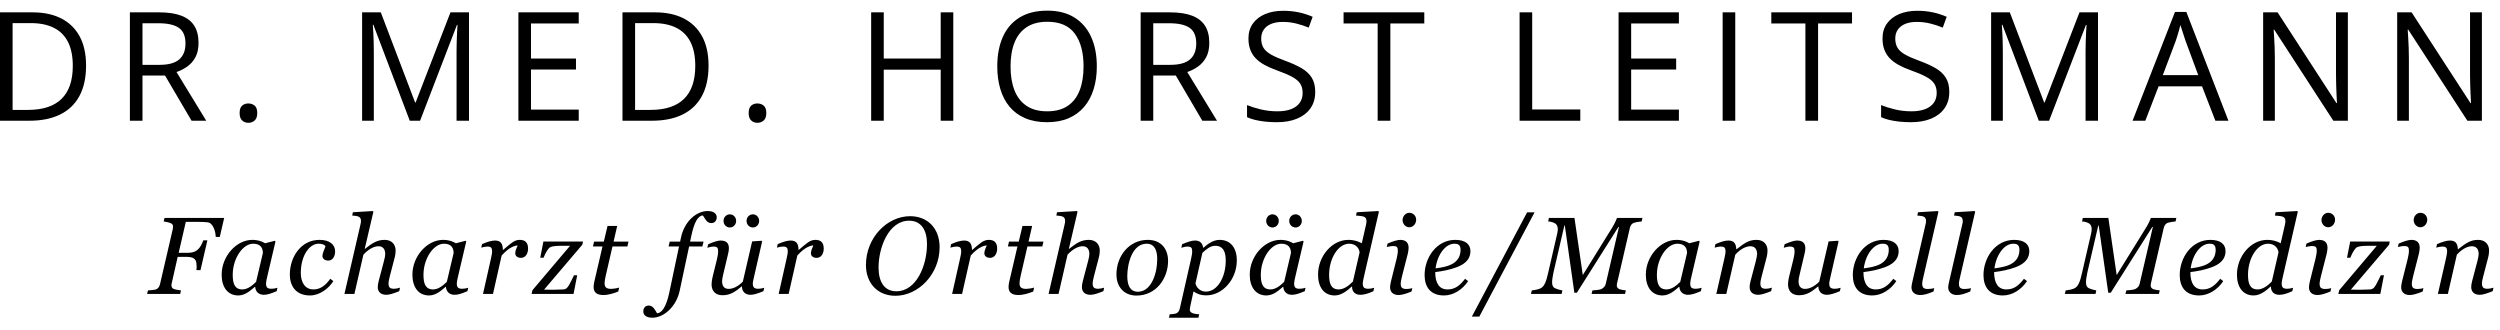
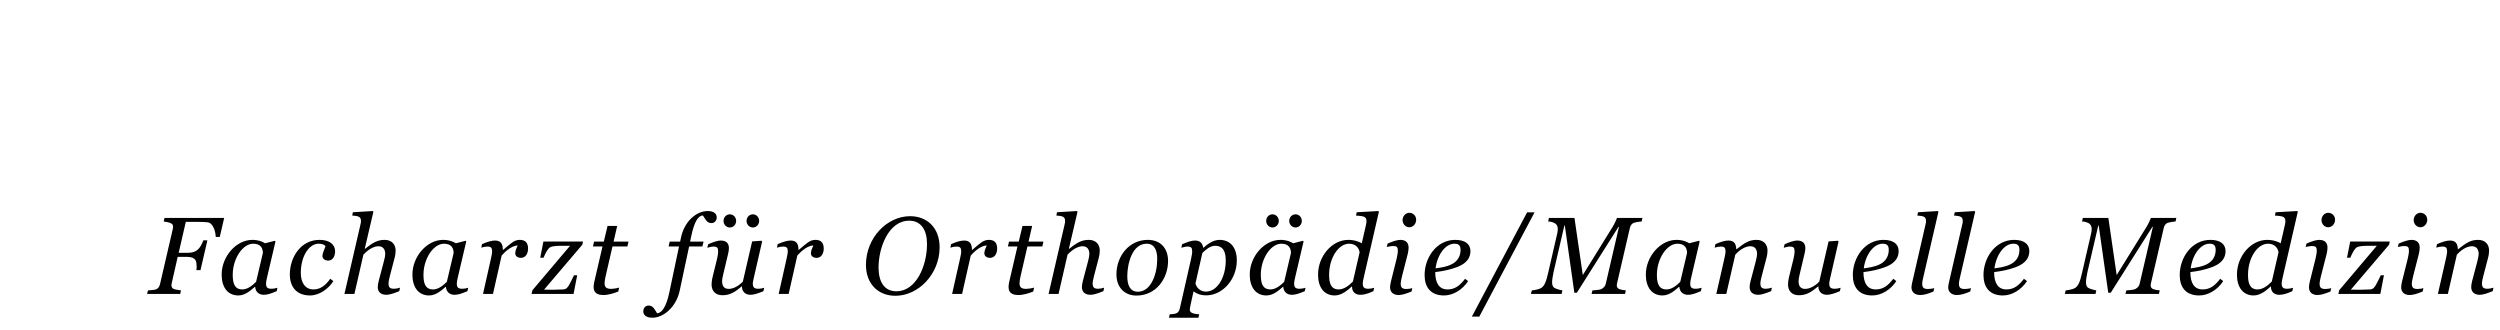
<svg xmlns="http://www.w3.org/2000/svg" width="409" height="54" viewBox="0 0 409 54" fill="none">
  <path d="M407.932 47.063C407.681 47.153 407.215 47.242 406.982 47.242C406.318 47.242 406.049 47.045 406.049 46.382C406.049 46.077 406.139 45.628 406.265 45.18L407 42.364C407.179 41.736 407.215 41.27 407.215 41.001C407.215 39.961 406.551 39.243 405.422 39.243C404.202 39.243 403.484 39.728 402.157 40.768H402.104C402.068 39.871 401.745 39.351 400.812 39.351C400.292 39.351 399.575 39.548 398.696 39.943L398.57 40.517C398.768 40.445 399.27 40.337 399.521 40.337C400.166 40.337 400.346 40.517 400.346 41.162C400.346 41.467 400.202 42.095 400.131 42.418L398.839 48.086H400.471L401.942 41.665C402.928 40.571 403.861 40.284 404.399 40.284C405.135 40.284 405.511 40.768 405.511 41.557C405.511 41.79 405.422 42.239 405.296 42.741L404.435 46.005C404.327 46.4 404.292 46.74 404.292 46.974C404.292 47.691 404.74 48.229 405.691 48.229C406.211 48.229 406.892 47.996 407.807 47.637L407.932 47.063ZM396.472 47.135C396.221 47.225 395.754 47.278 395.521 47.278C394.858 47.278 394.571 47.081 394.571 46.417C394.571 46.095 394.678 45.664 394.786 45.198L395.736 41.485C395.826 41.091 395.862 40.75 395.862 40.517C395.862 39.745 395.449 39.243 394.499 39.243C394.068 39.243 393.297 39.459 392.418 39.853L392.293 40.409C392.49 40.355 393.046 40.248 393.279 40.248C393.943 40.248 394.104 40.409 394.104 41.055C394.104 41.378 393.997 41.898 393.907 42.31L392.974 46.041C392.885 46.417 392.831 46.776 392.831 47.009C392.831 47.709 393.279 48.265 394.23 48.265C394.75 48.265 395.432 48.068 396.346 47.691L396.472 47.135ZM397.1 35.943C397.1 35.333 396.633 34.813 395.97 34.813C395.378 34.813 394.876 35.369 394.876 36.015C394.876 36.643 395.378 37.181 395.97 37.181C396.615 37.181 397.1 36.607 397.1 35.943ZM390.966 39.512H384.491L383.971 42.167H384.509C384.868 41.288 385.298 40.553 385.675 40.409C386.123 40.23 386.823 40.212 387.701 40.212H388.849L382.697 47.476L382.554 48.086H389.423L390.015 45.036H389.495C389.28 45.485 388.867 46.328 388.706 46.597C388.491 46.974 388.239 47.332 387.755 47.35C386.984 47.386 386.554 47.404 386.087 47.404C385.621 47.404 385.19 47.404 384.599 47.386L390.858 40.032L390.966 39.512ZM381.388 47.135C381.137 47.225 380.671 47.278 380.438 47.278C379.774 47.278 379.487 47.081 379.487 46.417C379.487 46.095 379.595 45.664 379.702 45.198L380.653 41.485C380.742 41.091 380.778 40.75 380.778 40.517C380.778 39.745 380.366 39.243 379.415 39.243C378.985 39.243 378.214 39.459 377.335 39.853L377.209 40.409C377.406 40.355 377.962 40.248 378.196 40.248C378.859 40.248 379.021 40.409 379.021 41.055C379.021 41.378 378.913 41.898 378.823 42.31L377.891 46.041C377.801 46.417 377.747 46.776 377.747 47.009C377.747 47.709 378.196 48.265 379.146 48.265C379.666 48.265 380.348 48.068 381.263 47.691L381.388 47.135ZM382.016 35.943C382.016 35.333 381.55 34.813 380.886 34.813C380.294 34.813 379.792 35.369 379.792 36.015C379.792 36.643 380.294 37.181 380.886 37.181C381.532 37.181 382.016 36.607 382.016 35.943ZM372.761 41.306L371.667 46.059C371.111 46.633 370.25 47.35 369.353 47.35C368.026 47.35 367.775 46.274 367.775 44.947C367.775 42.292 369.246 39.871 371.057 39.871C372.241 39.871 372.725 40.732 372.761 41.306ZM375.918 34.652L375.828 34.526L372.295 34.724L372.169 35.262C373.192 35.369 373.891 35.316 373.891 36.158C373.891 36.338 373.873 36.517 373.801 36.822L373.12 39.799C372.905 39.674 372.08 39.243 370.932 39.243C368.188 39.243 365.964 41.969 365.964 44.929C365.964 47.027 366.986 48.337 368.69 48.337C369.892 48.337 370.932 47.368 371.47 46.884H371.524C371.524 47.781 372.08 48.229 372.905 48.229C373.425 48.229 374.106 48.068 375.021 47.637L375.147 47.081C374.895 47.171 374.447 47.242 374.196 47.242C373.55 47.242 373.281 47.045 373.281 46.382C373.281 46.095 373.407 45.539 373.497 45.162L375.918 34.652ZM362.485 40.858C362.485 41.916 362.001 42.741 361.05 43.225C360.243 43.638 359.382 43.763 358.396 43.907C358.701 41.575 360.064 39.871 361.463 39.871C361.929 39.871 362.485 39.943 362.485 40.858ZM364.099 41.073C364.099 39.997 363.31 39.243 361.624 39.243C358.557 39.243 356.602 42.149 356.602 45.001C356.602 46.956 357.571 48.337 359.777 48.337C361.301 48.337 362.808 47.386 363.723 45.987L363.22 45.61C362.359 46.74 361.552 47.35 360.351 47.35C359.023 47.35 358.342 46.364 358.342 44.516C359.615 44.355 360.691 44.14 361.821 43.727C362.826 43.35 364.099 42.669 364.099 41.073ZM356.046 35.656H351.885C351.831 35.853 351.491 36.589 351.132 37.181L346.289 45.001L344.926 35.656H340.747L340.622 36.23C341.034 36.248 341.644 36.374 341.949 36.714C342.11 36.894 342.2 37.163 342.2 37.504C342.2 37.701 342.164 37.952 342.11 38.185L340.622 44.642C340.299 46.113 339.994 46.776 339.528 47.081C339.079 47.386 338.218 47.476 337.949 47.511L337.806 48.086H342.828L342.953 47.511C342.577 47.44 341.716 47.242 341.501 46.974C341.357 46.812 341.267 46.579 341.267 46.148C341.267 45.79 341.375 45.162 341.501 44.534L343.276 36.894H343.348L344.908 47.888H345.321L352.118 37.127H352.208L350.056 46.382C349.984 46.794 349.733 47.081 349.32 47.296C349.069 47.422 348.155 47.494 347.868 47.511L347.724 48.086H353.194L353.338 47.511C353.051 47.494 352.352 47.368 352.19 47.261C351.939 47.117 351.849 46.938 351.849 46.669C351.849 46.597 351.867 46.471 351.885 46.382L353.984 37.324C354.073 36.93 354.253 36.589 354.683 36.445C355.006 36.338 355.634 36.248 355.921 36.23L356.046 35.656ZM330.381 40.858C330.381 41.916 329.896 42.741 328.946 43.225C328.139 43.638 327.278 43.763 326.291 43.907C326.596 41.575 327.959 39.871 329.358 39.871C329.825 39.871 330.381 39.943 330.381 40.858ZM331.995 41.073C331.995 39.997 331.206 39.243 329.52 39.243C326.453 39.243 324.498 42.149 324.498 45.001C324.498 46.956 325.466 48.337 327.672 48.337C329.197 48.337 330.703 47.386 331.618 45.987L331.116 45.61C330.255 46.74 329.448 47.35 328.246 47.35C326.919 47.35 326.238 46.364 326.238 44.516C327.511 44.355 328.587 44.14 329.717 43.727C330.721 43.35 331.995 42.669 331.995 41.073ZM323.135 34.652L323.046 34.526L319.799 34.724L319.674 35.262C320.517 35.351 321.109 35.333 321.109 36.176C321.109 36.356 321.091 36.481 321.001 36.822L318.885 46.041C318.795 46.417 318.723 46.776 318.723 47.009C318.723 47.709 319.208 48.265 320.158 48.265C320.786 48.265 321.432 48.068 322.328 47.691L322.454 47.135C322.203 47.225 321.665 47.278 321.414 47.278C320.768 47.278 320.481 47.081 320.481 46.417C320.481 46.095 320.589 45.664 320.696 45.198L323.135 34.652ZM317.127 34.652L317.037 34.526L313.791 34.724L313.666 35.262C314.509 35.351 315.1 35.333 315.1 36.176C315.1 36.356 315.083 36.481 314.993 36.822L312.876 46.041C312.787 46.417 312.715 46.776 312.715 47.009C312.715 47.709 313.199 48.265 314.15 48.265C314.778 48.265 315.423 48.068 316.32 47.691L316.446 47.135C316.195 47.225 315.656 47.278 315.405 47.278C314.76 47.278 314.473 47.081 314.473 46.417C314.473 46.095 314.58 45.664 314.688 45.198L317.127 34.652ZM309.002 40.858C309.002 41.916 308.518 42.741 307.568 43.225C306.76 43.638 305.9 43.763 304.913 43.907C305.218 41.575 306.581 39.871 307.98 39.871C308.446 39.871 309.002 39.943 309.002 40.858ZM310.617 41.073C310.617 39.997 309.827 39.243 308.142 39.243C305.075 39.243 303.12 42.149 303.12 45.001C303.12 46.956 304.088 48.337 306.294 48.337C307.819 48.337 309.325 47.386 310.24 45.987L309.738 45.61C308.877 46.74 308.07 47.35 306.868 47.35C305.541 47.35 304.859 46.364 304.859 44.516C306.133 44.355 307.209 44.14 308.339 43.727C309.343 43.35 310.617 42.669 310.617 41.073ZM301.129 47.081C300.878 47.171 300.429 47.242 300.196 47.242C299.533 47.242 299.264 47.045 299.264 46.382C299.264 46.148 299.389 45.61 299.497 45.144L300.788 39.512L300.68 39.387L299.156 39.494L297.631 46.077C296.699 47.027 295.856 47.261 295.3 47.261C294.564 47.261 294.242 46.776 294.242 45.987C294.242 45.754 294.313 45.306 294.439 44.821L295.21 41.575C295.318 41.18 295.354 40.84 295.354 40.606C295.354 39.817 294.959 39.351 293.99 39.351C293.56 39.351 292.843 39.566 291.964 39.961L291.82 40.535C292.036 40.463 292.538 40.337 292.789 40.337C293.435 40.337 293.596 40.517 293.596 41.162C293.596 41.467 293.506 41.969 293.399 42.418L292.717 45.18C292.556 45.844 292.52 46.292 292.52 46.543C292.52 47.601 293.165 48.301 294.295 48.301C295.569 48.301 296.376 47.745 297.434 46.866H297.488C297.488 47.601 297.936 48.229 298.887 48.229C299.407 48.229 300.106 48.014 301.003 47.637L301.129 47.081ZM289.883 47.063C289.632 47.153 289.166 47.242 288.933 47.242C288.269 47.242 288 47.045 288 46.382C288 46.077 288.09 45.628 288.215 45.18L288.951 42.364C289.13 41.736 289.166 41.27 289.166 41.001C289.166 39.961 288.502 39.243 287.372 39.243C286.153 39.243 285.435 39.728 284.108 40.768H284.054C284.018 39.871 283.696 39.351 282.763 39.351C282.243 39.351 281.525 39.548 280.647 39.943L280.521 40.517C280.718 40.445 281.221 40.337 281.472 40.337C282.117 40.337 282.297 40.517 282.297 41.162C282.297 41.467 282.153 42.095 282.081 42.418L280.79 48.086H282.422L283.893 41.665C284.879 40.571 285.812 40.284 286.35 40.284C287.085 40.284 287.462 40.768 287.462 41.557C287.462 41.79 287.372 42.239 287.247 42.741L286.386 46.005C286.278 46.4 286.242 46.74 286.242 46.974C286.242 47.691 286.691 48.229 287.641 48.229C288.161 48.229 288.843 47.996 289.758 47.637L289.883 47.063ZM276.001 41.396L274.889 46.113C274.333 46.651 273.544 47.35 272.647 47.35C271.32 47.35 271.069 46.274 271.069 44.947C271.069 42.31 272.701 39.871 274.423 39.871C275.678 39.871 276.001 40.642 276.001 41.396ZM278.387 47.081C278.136 47.171 277.687 47.242 277.436 47.242C276.79 47.242 276.521 47.063 276.521 46.4C276.521 46.095 276.647 45.521 276.737 45.162L278.064 39.512L277.974 39.387L276.36 39.799C276.163 39.674 275.445 39.243 274.279 39.243C271.625 39.243 269.258 41.969 269.258 44.929C269.258 47.027 270.28 48.337 271.984 48.337C273.203 48.337 274.172 47.35 274.674 46.938H274.746C274.782 47.673 275.302 48.229 276.145 48.229C276.79 48.229 277.346 48.014 278.261 47.637L278.387 47.081ZM268.702 35.656H264.541C264.488 35.853 264.147 36.589 263.788 37.181L258.946 45.001L257.582 35.656H253.403L253.278 36.23C253.69 36.248 254.3 36.374 254.605 36.714C254.767 36.894 254.856 37.163 254.856 37.504C254.856 37.701 254.82 37.952 254.767 38.185L253.278 44.642C252.955 46.113 252.65 46.776 252.184 47.081C251.735 47.386 250.875 47.476 250.606 47.511L250.462 48.086H255.484L255.61 47.511C255.233 47.44 254.372 47.242 254.157 46.974C254.013 46.812 253.924 46.579 253.924 46.148C253.924 45.79 254.031 45.162 254.157 44.534L255.932 36.894H256.004L257.564 47.888H257.977L264.775 37.127H264.864L262.712 46.382C262.64 46.794 262.389 47.081 261.977 47.296C261.725 47.422 260.811 47.494 260.524 47.511L260.38 48.086H265.851L265.994 47.511C265.707 47.494 265.008 47.368 264.846 47.261C264.595 47.117 264.505 46.938 264.505 46.669C264.505 46.597 264.523 46.471 264.541 46.382L266.64 37.324C266.729 36.93 266.909 36.589 267.339 36.445C267.662 36.338 268.29 36.248 268.577 36.23L268.702 35.656ZM251.054 34.742H249.834L240.795 51.798H242.014L251.054 34.742ZM238.948 40.858C238.948 41.916 238.463 42.741 237.513 43.225C236.706 43.638 235.845 43.763 234.858 43.907C235.163 41.575 236.526 39.871 237.925 39.871C238.392 39.871 238.948 39.943 238.948 40.858ZM240.562 41.073C240.562 39.997 239.773 39.243 238.087 39.243C235.02 39.243 233.065 42.149 233.065 45.001C233.065 46.956 234.033 48.337 236.239 48.337C237.764 48.337 239.27 47.386 240.185 45.987L239.683 45.61C238.822 46.74 238.015 47.35 236.813 47.35C235.486 47.35 234.804 46.364 234.804 44.516C236.078 44.355 237.154 44.14 238.284 43.727C239.288 43.35 240.562 42.669 240.562 41.073ZM231.056 47.135C230.805 47.225 230.339 47.278 230.105 47.278C229.442 47.278 229.155 47.081 229.155 46.417C229.155 46.095 229.262 45.664 229.37 45.198L230.321 41.485C230.41 41.091 230.446 40.75 230.446 40.517C230.446 39.745 230.034 39.243 229.083 39.243C228.653 39.243 227.881 39.459 227.003 39.853L226.877 40.409C227.074 40.355 227.63 40.248 227.863 40.248C228.527 40.248 228.688 40.409 228.688 41.055C228.688 41.378 228.581 41.898 228.491 42.31L227.559 46.041C227.469 46.417 227.415 46.776 227.415 47.009C227.415 47.709 227.863 48.265 228.814 48.265C229.334 48.265 230.016 48.068 230.93 47.691L231.056 47.135ZM231.684 35.943C231.684 35.333 231.217 34.813 230.554 34.813C229.962 34.813 229.46 35.369 229.46 36.015C229.46 36.643 229.962 37.181 230.554 37.181C231.199 37.181 231.684 36.607 231.684 35.943ZM222.429 41.306L221.335 46.059C220.779 46.633 219.918 47.35 219.021 47.35C217.694 47.35 217.443 46.274 217.443 44.947C217.443 42.292 218.914 39.871 220.725 39.871C221.909 39.871 222.393 40.732 222.429 41.306ZM225.586 34.652L225.496 34.526L221.963 34.724L221.837 35.262C222.859 35.369 223.559 35.316 223.559 36.158C223.559 36.338 223.541 36.517 223.469 36.822L222.788 39.799C222.573 39.674 221.747 39.243 220.6 39.243C217.856 39.243 215.632 41.969 215.632 44.929C215.632 47.027 216.654 48.337 218.358 48.337C219.559 48.337 220.6 47.368 221.138 46.884H221.191C221.191 47.781 221.747 48.229 222.573 48.229C223.093 48.229 223.774 48.068 224.689 47.637L224.814 47.081C224.563 47.171 224.115 47.242 223.864 47.242C223.218 47.242 222.949 47.045 222.949 46.382C222.949 46.095 223.075 45.539 223.164 45.162L225.586 34.652ZM209.211 36.141C209.211 35.549 208.762 35.064 208.188 35.064C207.596 35.064 207.148 35.549 207.148 36.141C207.148 36.732 207.596 37.217 208.188 37.217C208.762 37.217 209.211 36.732 209.211 36.141ZM212.977 36.141C212.977 35.549 212.529 35.064 211.955 35.064C211.363 35.064 210.915 35.549 210.915 36.141C210.915 36.732 211.363 37.217 211.955 37.217C212.529 37.217 212.977 36.732 212.977 36.141ZM211.201 41.396L210.089 46.113C209.533 46.651 208.744 47.35 207.848 47.35C206.52 47.35 206.269 46.274 206.269 44.947C206.269 42.31 207.901 39.871 209.623 39.871C210.879 39.871 211.201 40.642 211.201 41.396ZM213.587 47.081C213.336 47.171 212.887 47.242 212.636 47.242C211.991 47.242 211.722 47.063 211.722 46.4C211.722 46.095 211.847 45.521 211.937 45.162L213.264 39.512L213.174 39.387L211.56 39.799C211.363 39.674 210.645 39.243 209.48 39.243C206.825 39.243 204.458 41.969 204.458 44.929C204.458 47.027 205.48 48.337 207.184 48.337C208.404 48.337 209.372 47.35 209.874 46.938H209.946C209.982 47.673 210.502 48.229 211.345 48.229C211.991 48.229 212.547 48.014 213.461 47.637L213.587 47.081ZM200.531 42.633C200.531 45.413 199.132 47.709 197.284 47.709C196.208 47.709 195.652 46.848 195.581 46.346L196.71 41.378C197.266 40.858 197.966 40.212 198.791 40.212C200.19 40.212 200.531 41.306 200.531 42.633ZM202.342 42.597C202.342 40.553 201.32 39.243 199.526 39.243C198.396 39.243 197.428 40.05 196.908 40.517H196.836C196.728 39.817 196.352 39.351 195.509 39.351C194.989 39.351 194.289 39.566 193.392 39.961L193.267 40.535C193.482 40.463 193.984 40.337 194.217 40.337C194.881 40.337 195.042 40.517 195.042 41.162C195.042 41.467 194.935 42.023 194.845 42.418L193.016 50.471C192.926 50.883 192.711 51.188 192.352 51.296C192.083 51.368 191.689 51.404 191.366 51.422L191.24 51.977H196.065L196.19 51.422C195.634 51.368 194.648 51.314 194.648 50.686C194.648 50.507 194.702 50.238 194.756 49.969L195.258 47.673C195.76 48.032 196.352 48.319 197.356 48.319C199.975 48.319 202.342 45.754 202.342 42.597ZM189.321 42.364C189.321 44.893 188.281 47.727 186.164 47.727C184.873 47.727 184.425 46.651 184.425 45.18C184.425 43.153 185.214 39.871 187.599 39.871C188.926 39.871 189.321 41.037 189.321 42.364ZM191.097 42.687C191.097 40.714 189.949 39.243 187.779 39.243C184.712 39.243 182.649 41.898 182.649 44.893C182.649 47.045 184.012 48.355 185.913 48.355C189.196 48.355 191.097 45.503 191.097 42.687ZM180.64 47.063C180.389 47.153 179.941 47.242 179.69 47.242C179.026 47.242 178.757 47.045 178.757 46.382C178.757 46.077 178.865 45.628 178.972 45.18L179.708 42.364C179.887 41.736 179.923 41.27 179.923 41.001C179.923 39.961 179.259 39.243 178.129 39.243C176.91 39.243 176.139 39.745 174.901 40.714H174.865L176.282 34.652L176.192 34.526L172.928 34.724L172.821 35.262C173.663 35.351 174.255 35.333 174.255 36.176C174.255 36.356 174.219 36.481 174.148 36.822L171.547 48.086H173.179L174.65 41.665C175.654 40.571 176.587 40.284 177.107 40.284C177.842 40.284 178.219 40.768 178.219 41.557C178.219 41.79 178.147 42.239 178.004 42.741L177.143 46.005C177.035 46.4 176.999 46.74 176.999 46.974C176.999 47.691 177.448 48.229 178.398 48.229C178.919 48.229 179.618 47.996 180.515 47.637L180.64 47.063ZM170.705 39.53H168.266L168.858 36.965H167.279L166.669 39.53H165.073L164.894 40.319H166.454L165.091 46.184C165.037 46.453 165.001 46.722 165.001 46.956C165.001 47.798 165.486 48.265 166.598 48.265C167.441 48.265 168.32 47.978 169.037 47.691L169.18 47.045C168.876 47.153 168.194 47.261 167.907 47.261C167.064 47.261 166.795 46.974 166.795 46.328C166.795 46.023 166.867 45.61 166.974 45.144L168.086 40.319H170.526L170.705 39.53ZM163.136 40.678C163.136 39.602 162.58 39.243 161.773 39.243C160.876 39.243 160.32 39.817 159.065 40.875H159.011C159.011 39.871 158.652 39.351 157.72 39.351C157.2 39.351 156.482 39.548 155.603 39.943L155.478 40.517C155.675 40.445 156.177 40.337 156.428 40.337C157.074 40.337 157.253 40.517 157.253 41.162C157.253 41.467 157.11 42.077 157.038 42.418L155.765 48.086H157.397L158.814 41.808C160.123 40.319 161.127 40.158 161.432 40.158C161.253 40.553 161.038 41.055 161.038 41.431C161.038 41.826 161.343 42.185 161.97 42.185C162.795 42.185 163.136 41.378 163.136 40.678ZM151.658 39.925C151.658 43.476 149.9 47.655 146.654 47.655C144.627 47.655 143.73 46.041 143.73 43.763C143.73 40.535 145.362 36.105 148.734 36.105C150.671 36.105 151.658 37.593 151.658 39.925ZM153.72 40.445C153.72 37.306 151.711 35.369 148.895 35.369C145.129 35.369 141.668 38.885 141.668 43.35C141.668 46.328 143.569 48.39 146.492 48.39C150.205 48.39 153.72 44.893 153.72 40.445ZM134.762 40.678C134.762 39.602 134.206 39.243 133.399 39.243C132.503 39.243 131.947 39.817 130.691 40.875H130.637C130.637 39.871 130.279 39.351 129.346 39.351C128.826 39.351 128.108 39.548 127.23 39.943L127.104 40.517C127.301 40.445 127.803 40.337 128.055 40.337C128.7 40.337 128.88 40.517 128.88 41.162C128.88 41.467 128.736 42.077 128.664 42.418L127.391 48.086H129.023L130.44 41.808C131.749 40.319 132.754 40.158 133.059 40.158C132.879 40.553 132.664 41.055 132.664 41.431C132.664 41.826 132.969 42.185 133.597 42.185C134.422 42.185 134.762 41.378 134.762 40.678ZM120.432 36.141C120.432 35.549 119.984 35.064 119.41 35.064C118.818 35.064 118.369 35.549 118.369 36.141C118.369 36.732 118.818 37.217 119.41 37.217C119.984 37.217 120.432 36.732 120.432 36.141ZM124.198 36.141C124.198 35.549 123.75 35.064 123.176 35.064C122.584 35.064 122.136 35.549 122.136 36.141C122.136 36.732 122.584 37.217 123.176 37.217C123.75 37.217 124.198 36.732 124.198 36.141ZM125.023 47.081C124.772 47.171 124.324 47.242 124.091 47.242C123.427 47.242 123.158 47.045 123.158 46.382C123.158 46.148 123.284 45.61 123.391 45.144L124.683 39.512L124.575 39.387L123.051 39.494L121.526 46.077C120.593 47.027 119.75 47.261 119.194 47.261C118.459 47.261 118.136 46.776 118.136 45.987C118.136 45.754 118.208 45.306 118.334 44.821L119.105 41.575C119.212 41.18 119.248 40.84 119.248 40.606C119.248 39.817 118.854 39.351 117.885 39.351C117.455 39.351 116.737 39.566 115.858 39.961L115.715 40.535C115.93 40.463 116.432 40.337 116.684 40.337C117.329 40.337 117.491 40.517 117.491 41.162C117.491 41.467 117.401 41.969 117.293 42.418L116.612 45.18C116.45 45.844 116.414 46.292 116.414 46.543C116.414 47.601 117.06 48.301 118.19 48.301C119.463 48.301 120.271 47.745 121.329 46.866H121.383C121.383 47.601 121.831 48.229 122.782 48.229C123.302 48.229 124.001 48.014 124.898 47.637L125.023 47.081ZM117.257 35.549C117.257 34.975 116.791 34.526 115.769 34.526C113.904 34.526 111.931 36.248 111.393 38.938L111.267 39.53H109.563L109.384 40.319H111.088L109.491 47.888C109.007 50.166 108.29 51.206 107.501 51.26C107.142 50.704 106.873 49.987 106.12 49.987C105.474 49.987 105.241 50.525 105.241 50.937C105.241 51.529 105.707 51.977 106.729 51.977C108.595 51.977 110.639 50.184 111.195 47.565L112.738 40.319H114.908L115.105 39.53H112.899L113.096 38.598C113.581 36.302 114.208 35.28 114.998 35.244C115.356 35.782 115.625 36.499 116.379 36.499C117.006 36.499 117.257 35.979 117.257 35.549ZM102.819 39.53H100.38L100.972 36.965H99.394L98.784 39.53H97.188L97.008 40.319H98.569L97.206 46.184C97.152 46.453 97.116 46.722 97.116 46.956C97.116 47.798 97.6 48.265 98.712 48.265C99.555 48.265 100.434 47.978 101.151 47.691L101.295 47.045C100.99 47.153 100.309 47.261 100.022 47.261C99.179 47.261 98.909 46.974 98.909 46.328C98.909 46.023 98.981 45.61 99.089 45.144L100.201 40.319H102.64L102.819 39.53ZM95.377 39.512H88.902L88.382 42.167H88.92C89.279 41.288 89.71 40.553 90.086 40.409C90.534 40.23 91.234 40.212 92.113 40.212H93.261L87.109 47.476L86.965 48.086H93.835L94.427 45.036H93.906C93.691 45.485 93.279 46.328 93.117 46.597C92.902 46.974 92.651 47.332 92.167 47.35C91.395 47.386 90.965 47.404 90.499 47.404C90.032 47.404 89.602 47.404 89.01 47.386L95.269 40.032L95.377 39.512ZM86.391 40.678C86.391 39.602 85.835 39.243 85.028 39.243C84.132 39.243 83.576 39.817 82.32 40.875H82.266C82.266 39.871 81.908 39.351 80.975 39.351C80.455 39.351 79.737 39.548 78.859 39.943L78.733 40.517C78.93 40.445 79.433 40.337 79.684 40.337C80.329 40.337 80.509 40.517 80.509 41.162C80.509 41.467 80.365 42.077 80.293 42.418L79.02 48.086H80.652L82.069 41.808C83.378 40.319 84.383 40.158 84.688 40.158C84.508 40.553 84.293 41.055 84.293 41.431C84.293 41.826 84.598 42.185 85.226 42.185C86.051 42.185 86.391 41.378 86.391 40.678ZM74.213 41.396L73.101 46.113C72.545 46.651 71.756 47.35 70.859 47.35C69.532 47.35 69.281 46.274 69.281 44.947C69.281 42.31 70.913 39.871 72.635 39.871C73.89 39.871 74.213 40.642 74.213 41.396ZM76.599 47.081C76.348 47.171 75.899 47.242 75.648 47.242C75.002 47.242 74.733 47.063 74.733 46.4C74.733 46.095 74.859 45.521 74.949 45.162L76.276 39.512L76.186 39.387L74.572 39.799C74.375 39.674 73.657 39.243 72.492 39.243C69.837 39.243 67.47 41.969 67.47 44.929C67.47 47.027 68.492 48.337 70.196 48.337C71.415 48.337 72.384 47.35 72.886 46.938H72.958C72.994 47.673 73.514 48.229 74.357 48.229C75.002 48.229 75.558 48.014 76.473 47.637L76.599 47.081ZM65.443 47.063C65.192 47.153 64.743 47.242 64.492 47.242C63.829 47.242 63.56 47.045 63.56 46.382C63.56 46.077 63.667 45.628 63.775 45.18L64.51 42.364C64.69 41.736 64.725 41.27 64.725 41.001C64.725 39.961 64.062 39.243 62.932 39.243C61.712 39.243 60.941 39.745 59.703 40.714H59.668L61.085 34.652L60.995 34.526L57.731 34.724L57.623 35.262C58.466 35.351 59.058 35.333 59.058 36.176C59.058 36.356 59.022 36.481 58.95 36.822L56.35 48.086H57.982L59.452 41.665C60.457 40.571 61.389 40.284 61.91 40.284C62.645 40.284 63.022 40.768 63.022 41.557C63.022 41.79 62.95 42.239 62.806 42.741L61.946 46.005C61.838 46.4 61.802 46.74 61.802 46.974C61.802 47.691 62.25 48.229 63.201 48.229C63.721 48.229 64.421 47.996 65.317 47.637L65.443 47.063ZM54.825 41.109C54.825 40.032 53.946 39.243 52.278 39.243C49.193 39.243 47.418 42.095 47.418 44.893C47.418 46.92 48.512 48.337 50.718 48.337C52.242 48.337 53.731 47.26 54.538 45.987L54.036 45.61C53.229 46.722 52.404 47.35 51.274 47.35C49.929 47.35 49.211 46.22 49.211 44.66C49.211 41.826 50.61 39.871 52.117 39.871C52.601 39.871 53.121 39.997 53.247 40.319C53.085 40.75 52.745 41.485 52.745 41.862C52.745 42.257 53.068 42.633 53.695 42.633C54.502 42.633 54.825 41.826 54.825 41.109ZM43.006 41.396L41.894 46.113C41.338 46.651 40.548 47.35 39.652 47.35C38.325 47.35 38.074 46.274 38.074 44.947C38.074 42.31 39.706 39.871 41.427 39.871C42.683 39.871 43.006 40.642 43.006 41.396ZM45.391 47.081C45.14 47.171 44.692 47.242 44.441 47.242C43.795 47.242 43.526 47.063 43.526 46.4C43.526 46.095 43.651 45.521 43.741 45.162L45.068 39.512L44.979 39.387L43.364 39.799C43.167 39.674 42.45 39.243 41.284 39.243C38.63 39.243 36.262 41.969 36.262 44.929C36.262 47.027 37.284 48.337 38.988 48.337C40.208 48.337 41.176 47.35 41.678 46.938H41.75C41.786 47.673 42.306 48.229 43.149 48.229C43.795 48.229 44.351 48.014 45.266 47.637L45.391 47.081ZM36.675 35.656H26.918L26.774 36.23C27.061 36.266 27.707 36.392 27.976 36.535C28.227 36.661 28.317 36.858 28.317 37.073C28.317 37.181 28.299 37.288 28.281 37.414L26.182 46.471C26.093 46.866 25.913 47.189 25.501 47.35C25.25 47.44 24.496 47.494 24.209 47.511L24.066 48.086H29.482L29.608 47.511C29.321 47.476 28.55 47.35 28.388 47.261C28.137 47.117 28.048 46.92 28.048 46.669C28.048 46.579 28.048 46.489 28.083 46.382L29.07 42.023H30.505C31.599 42.023 31.85 42.364 32.011 42.615C32.119 42.812 32.173 43.225 32.173 43.638C32.173 43.835 32.155 44.014 32.137 44.194H32.8L33.93 39.315H33.267C33.034 39.979 32.693 40.535 32.406 40.786C32.155 41.019 31.76 41.36 30.666 41.36H29.231L30.397 36.302H32.531C33.105 36.302 33.59 36.32 34.002 36.374C34.881 36.499 35.276 37.916 35.294 38.759H35.957L36.675 35.656Z" fill="black" />
-   <path d="M406.039 2.021H404.098V12.293C404.098 12.81 404.109 13.37 404.129 13.972C404.149 14.574 404.172 15.137 404.196 15.658C404.22 16.179 404.24 16.581 404.256 16.865H404.172L394.542 2.021H392.178V19.751H394.094V9.564C394.094 8.974 394.083 8.394 394.063 7.824C394.043 7.254 394.016 6.716 393.984 6.211C393.953 5.706 393.924 5.255 393.9 4.859H393.997L403.662 19.751H406.039V2.021ZM384.11 2.021H382.17V12.293C382.17 12.81 382.18 13.37 382.2 13.972C382.22 14.574 382.242 15.137 382.266 15.658C382.291 16.179 382.311 16.581 382.327 16.865H382.242L372.613 2.021H370.249V19.751H372.165V9.564C372.165 8.974 372.155 8.394 372.134 7.824C372.114 7.254 372.088 6.716 372.056 6.211C372.023 5.706 371.995 5.255 371.971 4.859H372.067L381.733 19.751H384.11V2.021ZM353.837 12.293L355.947 6.702C356.012 6.508 356.089 6.271 356.178 5.993C356.267 5.713 356.358 5.41 356.451 5.083C356.544 4.755 356.63 4.426 356.712 4.095C356.784 4.313 356.877 4.6 356.991 4.955C357.104 5.311 357.215 5.655 357.324 5.986C357.433 6.318 357.512 6.556 357.561 6.702L359.634 12.293H353.837ZM364.57 19.751L357.682 1.948H355.827L348.889 19.751H350.975L353.146 14.124H360.253L362.436 19.751H364.57ZM335.231 19.751L341.258 4.082H341.356C341.332 4.43 341.307 4.84 341.283 5.313C341.258 5.786 341.238 6.287 341.222 6.817C341.206 7.346 341.198 7.874 341.198 8.4V19.751H343.235V2.021H340.203L334.504 16.767H334.419L328.804 2.021H325.748V19.751H327.664V8.545C327.664 7.963 327.655 7.392 327.64 6.829C327.624 6.267 327.603 5.748 327.579 5.271C327.555 4.794 327.526 4.39 327.494 4.058H327.592L333.545 19.751H335.231ZM318.335 12.711C317.955 12.101 317.401 11.583 316.674 11.159C315.946 10.734 315.061 10.332 314.018 9.952C313.064 9.605 312.298 9.271 311.719 8.951C311.142 8.632 310.721 8.267 310.459 7.854C310.196 7.441 310.065 6.924 310.065 6.301C310.065 5.744 310.202 5.263 310.476 4.859C310.752 4.454 311.149 4.141 311.671 3.918C312.193 3.696 312.834 3.585 313.593 3.585C314.354 3.585 315.091 3.674 315.806 3.852C316.522 4.03 317.199 4.252 317.838 4.519L318.481 2.749C317.81 2.449 317.072 2.211 316.267 2.033C315.463 1.855 314.588 1.766 313.642 1.766C312.534 1.766 311.554 1.946 310.701 2.306C309.848 2.665 309.181 3.183 308.7 3.858C308.219 4.533 307.979 5.344 307.979 6.29C307.979 6.977 308.078 7.587 308.276 8.121C308.474 8.654 308.767 9.124 309.155 9.527C309.543 9.932 310.024 10.294 310.598 10.613C311.172 10.933 311.835 11.225 312.587 11.492C313.654 11.872 314.497 12.23 315.116 12.566C315.734 12.901 316.177 13.273 316.444 13.681C316.71 14.089 316.844 14.597 316.844 15.203C316.844 15.834 316.684 16.373 316.365 16.822C316.045 17.271 315.578 17.615 314.963 17.853C314.349 18.091 313.597 18.21 312.708 18.21C311.754 18.21 310.841 18.104 309.967 17.889C309.094 17.675 308.355 17.442 307.748 17.192V19.169C308.128 19.347 308.568 19.496 309.07 19.617C309.571 19.739 310.121 19.832 310.719 19.896C311.318 19.961 311.952 19.993 312.623 19.993C313.893 19.993 314.996 19.799 315.934 19.411C316.872 19.023 317.602 18.459 318.123 17.719C318.644 16.98 318.905 16.085 318.905 15.034C318.905 14.095 318.715 13.321 318.335 12.711ZM297.437 3.84H302.991V2.021H289.785V3.84H295.363V19.751H297.437V3.84ZM283.888 2.021H281.826V19.751H283.888V2.021ZM274.668 17.931H266.858V11.371H274.22V9.576H266.858V3.84H274.668V2.021H264.797V19.751H274.668V17.931ZM258.536 19.751V17.907H250.666V2.021H248.604V19.751H258.536ZM227.461 3.84H233.014V2.021H219.808V3.84H225.386V19.751H227.461V3.84ZM214.602 12.711C214.223 12.101 213.669 11.583 212.941 11.159C212.213 10.734 211.328 10.332 210.285 9.952C209.331 9.605 208.565 9.271 207.987 8.951C207.409 8.632 206.988 8.267 206.726 7.854C206.463 7.441 206.332 6.924 206.332 6.301C206.332 5.744 206.469 5.263 206.744 4.859C207.019 4.454 207.417 4.141 207.939 3.918C208.46 3.696 209.101 3.585 209.86 3.585C210.621 3.585 211.359 3.674 212.074 3.852C212.789 4.03 213.466 4.252 214.106 4.519L214.748 2.749C214.077 2.449 213.339 2.211 212.535 2.033C211.73 1.855 210.856 1.766 209.91 1.766C208.802 1.766 207.821 1.946 206.968 2.306C206.115 2.665 205.448 3.183 204.967 3.858C204.486 4.533 204.246 5.344 204.246 6.29C204.246 6.977 204.345 7.587 204.543 8.121C204.741 8.654 205.034 9.124 205.423 9.527C205.81 9.932 206.291 10.294 206.865 10.613C207.439 10.933 208.102 11.225 208.855 11.492C209.921 11.872 210.764 12.23 211.383 12.566C212.001 12.901 212.444 13.273 212.711 13.681C212.977 14.089 213.111 14.597 213.111 15.203C213.111 15.834 212.951 16.373 212.632 16.822C212.312 17.271 211.846 17.615 211.231 17.853C210.617 18.091 209.865 18.21 208.975 18.21C208.022 18.21 207.108 18.104 206.234 17.889C205.362 17.675 204.622 17.442 204.015 17.192V19.169C204.396 19.347 204.836 19.496 205.338 19.617C205.838 19.739 206.388 19.832 206.987 19.896C207.585 19.961 208.22 19.993 208.89 19.993C210.16 19.993 211.263 19.799 212.201 19.411C213.139 19.023 213.869 18.459 214.39 17.719C214.912 16.98 215.172 16.085 215.172 15.034C215.172 14.095 214.982 13.321 214.602 12.711ZM194.62 4.555C195.344 5.057 195.706 5.91 195.706 7.114C195.706 8.263 195.364 9.131 194.681 9.722C193.997 10.312 192.933 10.607 191.485 10.607H188.672V3.804H191.279C192.783 3.804 193.896 4.054 194.62 4.555ZM186.61 2.021V19.751H188.672V12.354H192.359L196.7 19.751H199.101L194.238 11.783C194.86 11.573 195.447 11.274 195.996 10.886C196.546 10.498 196.991 9.991 197.331 9.364C197.67 8.738 197.84 7.955 197.84 7.017C197.84 5.877 197.605 4.939 197.137 4.204C196.667 3.468 195.958 2.92 195.008 2.561C194.058 2.2 192.855 2.021 191.4 2.021H186.61ZM165.973 6.963C166.405 5.876 167.066 5.037 167.956 4.446C168.845 3.856 169.976 3.561 171.351 3.561C173.38 3.561 174.874 4.206 175.832 5.495C176.79 6.785 177.269 8.574 177.269 10.862C177.269 12.365 177.059 13.667 176.639 14.766C176.218 15.867 175.569 16.715 174.692 17.313C173.815 17.912 172.689 18.21 171.314 18.21C169.948 18.21 168.823 17.912 167.937 17.313C167.052 16.715 166.395 15.867 165.966 14.766C165.538 13.667 165.324 12.365 165.324 10.862C165.324 9.35 165.54 8.05 165.973 6.963ZM178.512 6.041C177.893 4.679 176.984 3.621 175.783 2.87C174.583 2.118 173.105 1.742 171.351 1.742C169.515 1.742 167.99 2.122 166.773 2.882C165.556 3.642 164.648 4.705 164.05 6.071C163.452 7.438 163.153 9.026 163.153 10.838C163.153 12.204 163.32 13.449 163.657 14.573C163.992 15.697 164.497 16.663 165.173 17.471C165.847 18.279 166.696 18.902 167.719 19.338C168.742 19.775 169.94 19.993 171.314 19.993C172.648 19.993 173.82 19.775 174.832 19.338C175.842 18.902 176.689 18.282 177.372 17.477C178.056 16.673 178.571 15.71 178.918 14.591C179.266 13.471 179.44 12.228 179.44 10.862C179.44 9.01 179.131 7.403 178.512 6.041ZM155.958 2.021H153.897V9.576H144.583V2.021H142.522V19.751H144.583V11.395H153.897V19.751H155.958V2.021ZM122.894 19.709C123.169 19.963 123.504 20.091 123.9 20.091C124.313 20.091 124.66 19.963 124.943 19.709C125.226 19.453 125.368 19.047 125.368 18.49C125.368 17.924 125.226 17.521 124.943 17.283C124.66 17.045 124.313 16.925 123.9 16.925C123.504 16.925 123.169 17.045 122.894 17.283C122.619 17.521 122.482 17.924 122.482 18.49C122.482 19.047 122.619 19.453 122.894 19.709ZM111.91 16.173C110.685 17.378 108.851 17.98 106.41 17.98H103.9V3.78H106.871C108.35 3.78 109.602 4.032 110.624 4.538C111.647 5.043 112.423 5.812 112.952 6.847C113.482 7.882 113.747 9.196 113.747 10.788C113.747 13.174 113.135 14.969 111.91 16.173ZM114.857 5.932C114.149 4.642 113.144 3.668 111.843 3.009C110.541 2.35 108.989 2.021 107.186 2.021H101.838V19.751H106.652C108.618 19.751 110.289 19.413 111.667 18.738C113.045 18.063 114.099 17.056 114.826 15.718C115.554 14.38 115.918 12.713 115.918 10.716C115.918 8.816 115.564 7.222 114.857 5.932ZM94.68 17.931H86.871V11.371H94.231V9.576H86.871V3.84H94.68V2.021H84.809V19.751H94.68V17.931ZM68.725 19.751L74.752 4.082H74.849C74.825 4.43 74.801 4.84 74.777 5.313C74.752 5.786 74.732 6.287 74.716 6.817C74.699 7.346 74.692 7.874 74.692 8.4V19.751H76.729V2.021H73.697L67.997 16.767H67.912L62.297 2.021H59.241V19.751H61.157V8.545C61.157 7.963 61.15 7.392 61.133 6.829C61.117 6.267 61.096 5.748 61.072 5.271C61.048 4.794 61.02 4.39 60.987 4.058H61.085L67.039 19.751H68.725ZM39.614 19.709C39.888 19.963 40.224 20.091 40.62 20.091C41.032 20.091 41.38 19.963 41.663 19.709C41.946 19.453 42.087 19.047 42.087 18.49C42.087 17.924 41.946 17.521 41.663 17.283C41.38 17.045 41.032 16.925 40.62 16.925C40.224 16.925 39.888 17.045 39.614 17.283C39.339 17.521 39.201 17.924 39.201 18.49C39.201 19.047 39.339 19.453 39.614 19.709ZM29.26 4.555C29.983 5.057 30.345 5.91 30.345 7.114C30.345 8.263 30.004 9.131 29.32 9.722C28.637 10.312 27.572 10.607 26.125 10.607H23.311V3.804H25.919C27.422 3.804 28.537 4.054 29.26 4.555ZM21.25 2.021V19.751H23.311V12.354H26.998L31.34 19.751H33.741L28.878 11.783C29.501 11.573 30.086 11.274 30.637 10.886C31.186 10.498 31.631 9.991 31.97 9.364C32.31 8.738 32.48 7.955 32.48 7.017C32.48 5.877 32.245 4.939 31.777 4.204C31.307 3.468 30.598 2.92 29.648 2.561C28.698 2.2 27.496 2.021 26.041 2.021H21.25ZM10.072 16.173C8.847 17.378 7.014 17.98 4.572 17.98H2.062V3.78H5.033C6.512 3.78 7.764 4.032 8.786 4.538C9.809 5.043 10.585 5.812 11.114 6.847C11.644 7.882 11.909 9.196 11.909 10.788C11.909 13.174 11.297 14.969 10.072 16.173ZM13.019 5.932C12.312 4.642 11.307 3.668 10.005 3.009C8.703 2.35 7.151 2.021 5.349 2.021H0V19.751H4.814C6.78 19.751 8.451 19.413 9.829 18.738C11.207 18.063 12.261 17.056 12.988 15.718C13.716 14.38 14.08 12.713 14.08 10.716C14.08 8.816 13.726 7.222 13.019 5.932Z" fill="black" />
</svg>